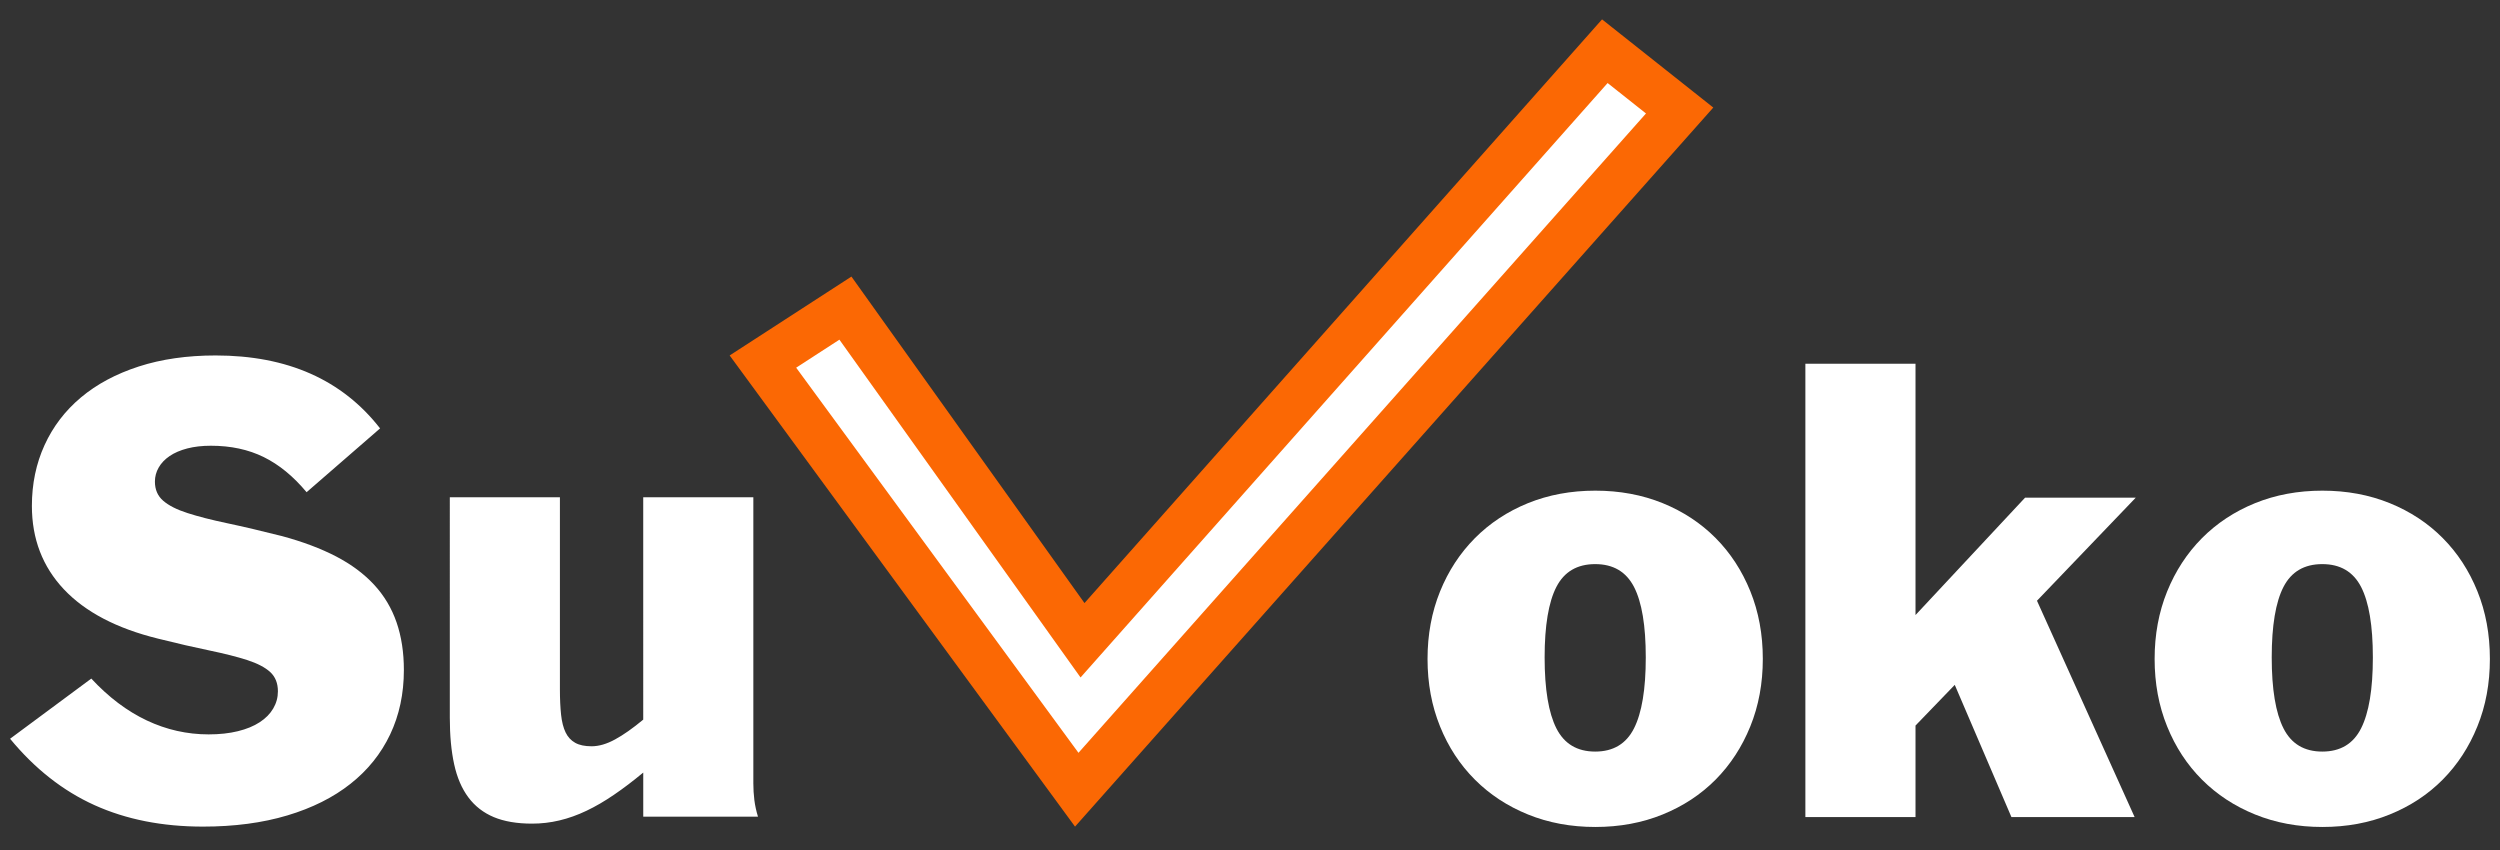
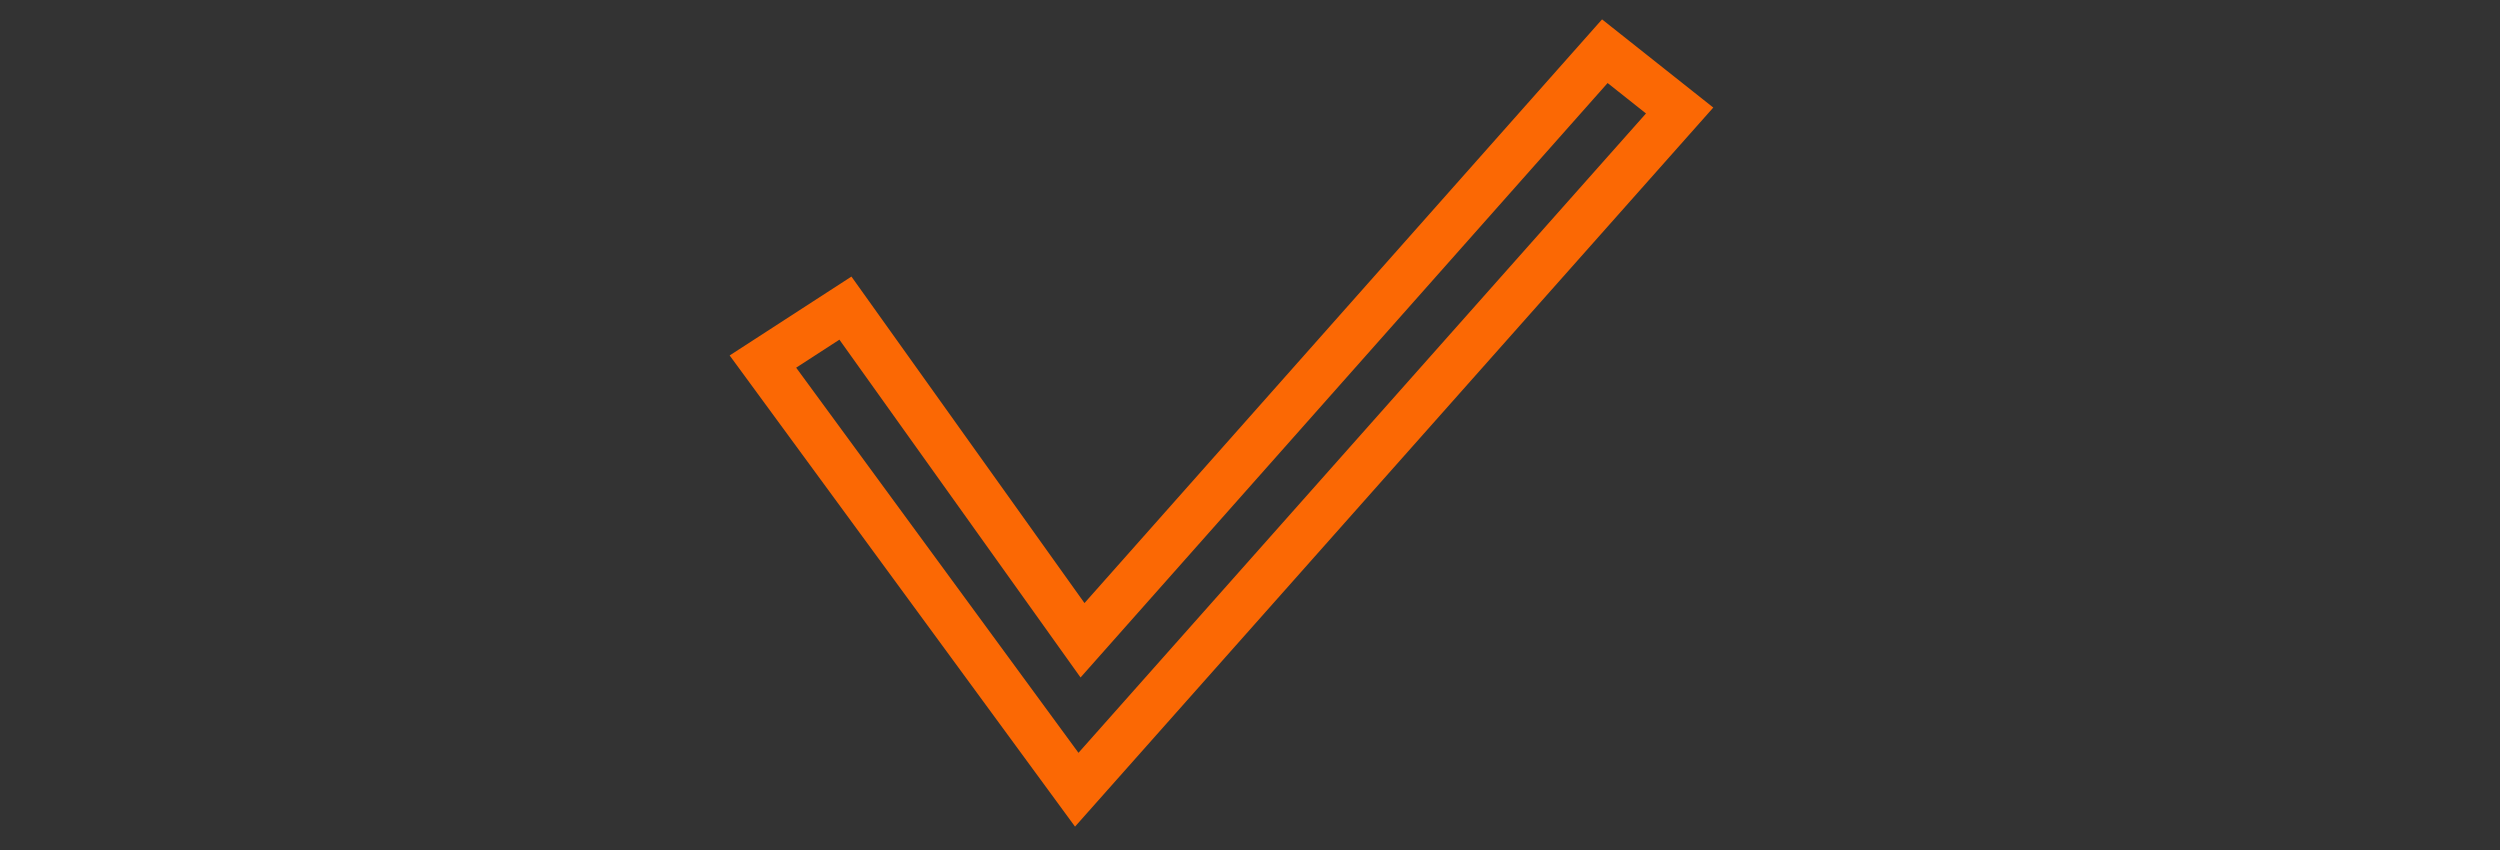
<svg xmlns="http://www.w3.org/2000/svg" version="1.1" id="Laag_1" x="0px" y="0px" width="200px" height="68px" viewBox="0 0 200 68" enable-background="new 0 0 200 68" xml:space="preserve">
  <rect x="0" y="0" width="200" height="68" fill="#333333" stroke="none" />
  <g>
    <g>
-       <path id="SVGID_1_" fill="#FFFFFF" d="M13.057,40.061c0.442,0.383,1.091,0.711,1.946,0.985c0.856,0.276,1.917,0.548,3.185,0.815    c1.267,0.267,2.724,0.611,4.373,1.027c1.664,0.45,3.106,0.993,4.326,1.627c1.219,0.635,2.235,1.392,3.044,2.267    c0.809,0.876,1.406,1.881,1.795,3.011c0.389,1.132,0.584,2.402,0.584,3.811c0,1.892-0.366,3.606-1.096,5.148    c-0.73,1.539-1.787,2.857-3.169,3.949c-1.382,1.095-3.067,1.938-5.056,2.533c-1.989,0.596-4.24,0.895-6.756,0.895    c-3.248,0-6.137-0.572-8.669-1.716C5.033,63.268,2.78,61.496,0.807,59.1l6.497-4.814c1.381,1.488,2.861,2.604,4.437,3.349    c1.576,0.744,3.226,1.116,4.949,1.116c0.87,0,1.65-0.085,2.34-0.254c0.69-0.169,1.273-0.408,1.747-0.719    c0.474-0.307,0.834-0.674,1.082-1.098c0.249-0.425,0.374-0.883,0.374-1.375c0-0.648-0.206-1.162-0.616-1.541    c-0.411-0.375-1.024-0.693-1.838-0.959c-0.814-0.261-1.819-0.516-3.013-0.764c-1.195-0.246-2.568-0.562-4.118-0.949    c-3.319-0.818-5.831-2.137-7.537-3.947c-1.706-1.813-2.559-4.035-2.559-6.67c0-1.766,0.338-3.391,1.014-4.869    c0.675-1.479,1.646-2.75,2.912-3.812c1.264-1.06,2.806-1.884,4.623-2.474c1.816-0.588,3.866-0.883,6.149-0.883    c5.743,0,10.129,1.945,13.157,5.835l-5.879,5.105c-1.06-1.271-2.202-2.208-3.431-2.812c-1.229-0.605-2.636-0.906-4.224-0.906    c-0.7,0-1.33,0.072-1.891,0.217c-0.56,0.146-1.029,0.35-1.41,0.607c-0.383,0.262-0.673,0.565-0.875,0.918    c-0.203,0.352-0.303,0.728-0.303,1.123C12.392,39.165,12.613,39.678,13.057,40.061L13.057,40.061z M51.46,65.336v-3.531    c-0.806,0.668-1.584,1.262-2.335,1.772c-0.751,0.515-1.488,0.944-2.208,1.286c-0.72,0.343-1.44,0.601-2.16,0.771    c-0.721,0.173-1.452,0.257-2.196,0.257c-1.209,0-2.228-0.176-3.056-0.521c-0.829-0.348-1.507-0.872-2.033-1.577    c-0.527-0.705-0.907-1.586-1.138-2.646c-0.233-1.062-0.349-2.304-0.349-3.729V39.783h8.808v15.379    c0,0.771,0.032,1.443,0.093,2.014c0.062,0.573,0.182,1.043,0.36,1.414c0.178,0.37,0.433,0.646,0.766,0.832    c0.332,0.188,0.769,0.28,1.313,0.28c0.587,0,1.215-0.183,1.88-0.548c0.665-0.36,1.416-0.889,2.253-1.584V39.783h8.809v22.882    c0,0.449,0.027,0.894,0.081,1.335c0.055,0.441,0.152,0.886,0.291,1.336H51.46L51.46,65.336z" />
-     </g>
+       </g>
  </g>
  <g>
    <g>
-       <path id="SVGID_3_" fill="#FFFFFF" d="M140.025,58.111c-0.666,1.646-1.592,3.062-2.773,4.257c-1.186,1.194-2.598,2.124-4.238,2.79    c-1.643,0.667-3.438,1-5.389,1c-1.949,0-3.744-0.333-5.387-1c-1.641-0.666-3.059-1.596-4.25-2.79    c-1.192-1.193-2.121-2.61-2.786-4.257c-0.665-1.643-0.999-3.439-0.999-5.395c0-1.951,0.334-3.748,0.999-5.395    c0.665-1.643,1.594-3.062,2.786-4.266c1.191-1.199,2.609-2.135,4.25-2.803c1.643-0.665,3.438-0.999,5.387-0.999    c1.951,0,3.746,0.334,5.389,0.999c1.641,0.668,3.053,1.6,4.238,2.792c1.184,1.192,2.107,2.61,2.773,4.253    c0.666,1.645,1,3.45,1,5.417C141.025,54.672,140.691,56.471,140.025,58.111L140.025,58.111z M130.721,46.954    c-0.629-1.216-1.664-1.825-3.105-1.825c-1.442,0-2.479,0.609-3.105,1.825c-0.627,1.218-0.941,3.099-0.941,5.639    c0,2.542,0.314,4.435,0.941,5.675c0.629,1.241,1.663,1.858,3.105,1.858c1.441,0,2.478-0.617,3.105-1.858    c0.627-1.24,0.941-3.133,0.941-5.675C131.662,50.053,131.348,48.172,130.721,46.954L130.721,46.954z M162.958,48.059l7.812,17.307    h-9.856l-4.533-10.577l-3.14,3.255v7.322h-8.811V29.099h8.811v20.105l8.766-9.392h8.855L162.958,48.059L162.958,48.059z     M198.191,58.111c-0.664,1.646-1.59,3.062-2.773,4.257s-2.598,2.124-4.238,2.79c-1.642,0.667-3.436,1-5.388,1    c-1.949,0-3.744-0.333-5.386-1c-1.643-0.666-3.059-1.596-4.252-2.79c-1.191-1.193-2.119-2.61-2.784-4.257    c-0.667-1.643-1-3.439-1-5.395c0-1.951,0.333-3.748,1-5.395c0.665-1.643,1.593-3.062,2.784-4.266    c1.193-1.199,2.609-2.135,4.252-2.803c1.642-0.665,3.437-0.999,5.386-0.999c1.952,0,3.746,0.334,5.388,0.999    c1.643,0.668,3.055,1.6,4.238,2.792c1.186,1.192,2.109,2.61,2.773,4.253c0.668,1.645,1,3.45,1,5.417    C199.191,54.672,198.859,56.471,198.191,58.111L198.191,58.111z M188.887,46.954c-0.628-1.216-1.662-1.825-3.104-1.825    s-2.479,0.609-3.104,1.825c-0.627,1.218-0.941,3.099-0.941,5.639c0,2.542,0.314,4.435,0.941,5.675    c0.627,1.241,1.662,1.858,3.104,1.858s2.478-0.617,3.104-1.858c0.627-1.24,0.942-3.133,0.942-5.675    C189.829,50.053,189.514,48.172,188.887,46.954L188.887,46.954z" />
-     </g>
+       </g>
  </g>
  <g>
-     <polygon fill="#FFFFFF" points="61.033,28.925 67.634,24.649 86.602,51.221 128.385,4.097 134.373,8.84 86.141,63.177  " />
    <path fill="#FB6804" d="M128.609,6.643l3.07,2.434L86.278,60.225L63.693,29.414l3.46-2.241l16.582,23.229l2.709,3.795l3.093-3.489   L128.609,6.643 M128.163,1.55L86.759,48.245L68.114,22.126l-9.742,6.31l27.63,37.693l51.061-57.524L128.163,1.55L128.163,1.55z" />
  </g>
</svg>